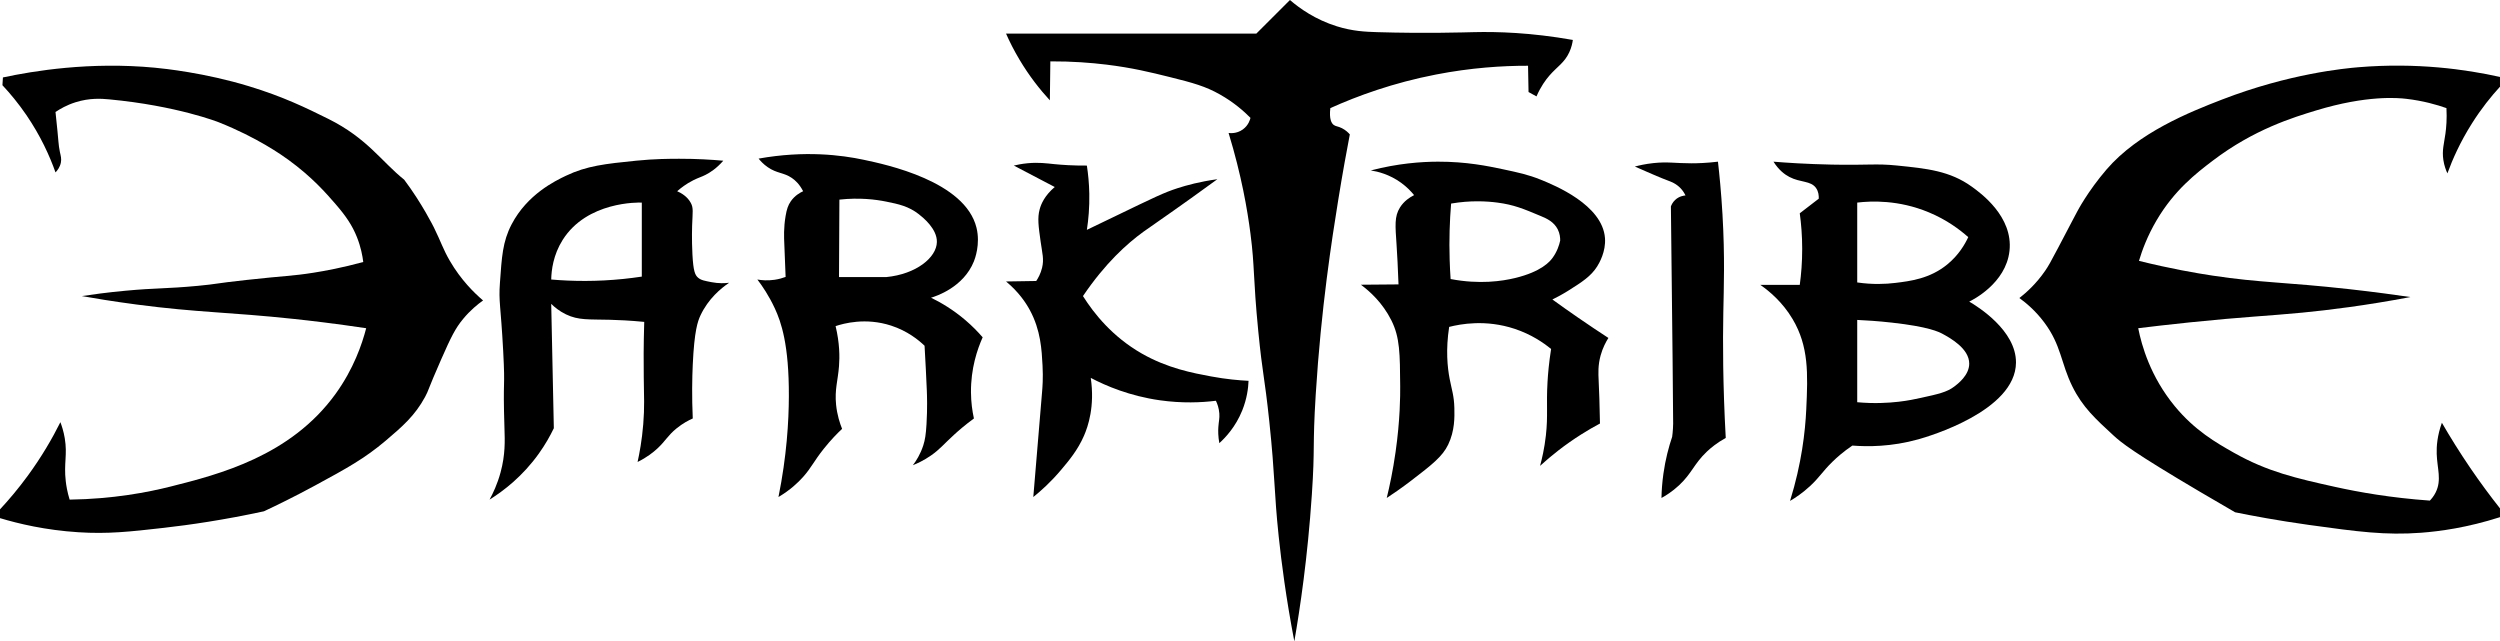
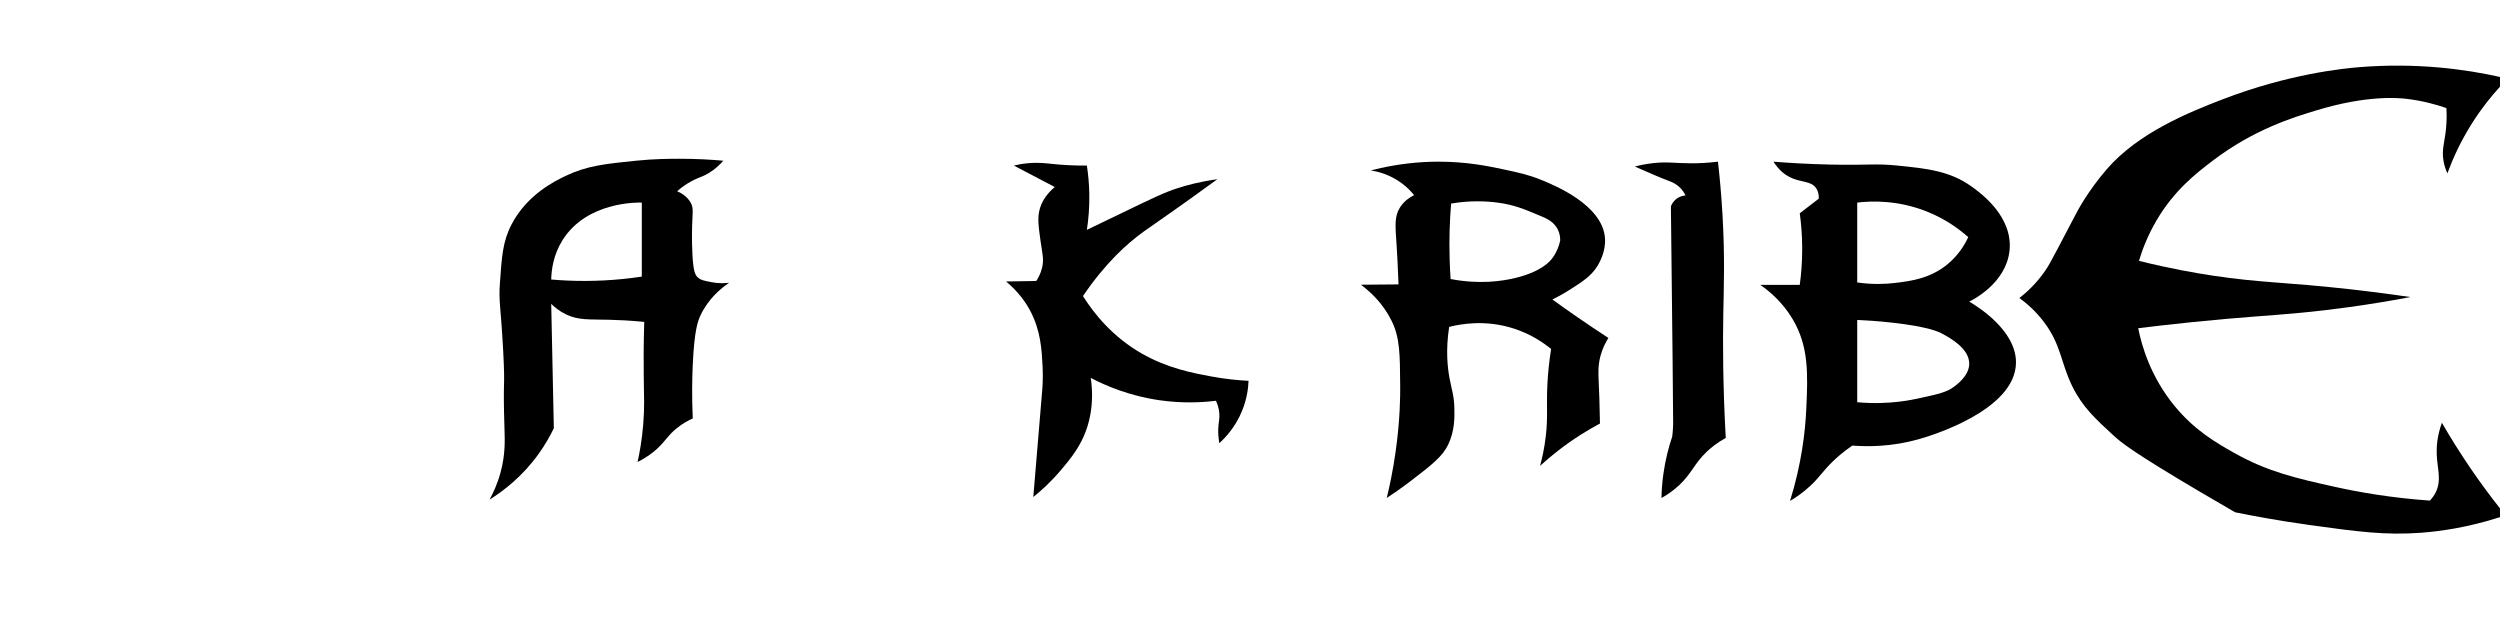
<svg xmlns="http://www.w3.org/2000/svg" width="490pt" height="125.7pt" viewBox="0 0 490 125.7" version="1.1">
  <defs>
    <clipPath id="clip1">
-       <path d="M 197 0 L 309 0 L 309 125.699 L 197 125.699 Z M 197 0 " />
-     </clipPath>
+       </clipPath>
  </defs>
  <g id="surface1">
-     <path style=" stroke:none;fill-rule:nonzero;fill:rgb(0%,0%,0%);fill-opacity:1;" d="M 16.035 58.031 C 17.957 57.738 20.941 57.324 24.625 56.98 C 30.621 56.422 32.559 56.609 38.75 56.027 C 42.734 55.652 41.785 55.59 48.199 54.883 C 55.828 54.039 57.262 54.117 61.465 53.449 C 63.762 53.086 67.129 52.461 71.199 51.352 C 71.051 50.141 70.73 48.418 69.961 46.484 C 69.027 44.137 67.766 42.309 65.762 39.992 C 63.902 37.848 61.172 34.703 56.504 31.309 C 55.328 30.453 50.422 26.957 42.852 23.957 C 42.852 23.957 34.68 20.719 21.379 19.473 C 19.891 19.332 17.547 19.172 14.793 20.047 C 13.062 20.594 11.746 21.363 10.879 21.953 C 11.02 23.508 11.156 24.781 11.262 25.676 C 11.422 27.043 11.445 28.434 11.738 29.781 C 11.91 30.562 12.082 31.113 11.93 31.879 C 11.758 32.742 11.273 33.379 10.879 33.789 C 9.742 30.586 7.969 26.641 5.156 22.527 C 3.594 20.246 1.988 18.316 0.477 16.703 C 0.508 16.195 0.539 15.688 0.574 15.176 C 6.531 13.906 17.625 12.062 30.352 13.27 C 32.199 13.445 40.137 14.27 48.77 16.895 C 55.543 18.953 60.078 21.18 64.328 23.289 C 72.004 27.102 74.77 31.664 79.219 35.219 C 82.699 39.84 85.039 44.574 85.039 44.574 C 86.469 47.469 86.82 48.812 88.188 51.16 C 90.355 54.871 92.914 57.383 94.68 58.891 C 93.648 59.621 92.191 60.793 90.766 62.516 C 89.262 64.336 88.414 66.016 86.473 70.438 C 83.699 76.742 84.07 76.406 83.32 77.785 C 81.332 81.469 78.867 83.598 75.59 86.379 C 71.496 89.848 68 91.773 61.738 95.168 C 57.645 97.387 54.172 99.074 51.73 100.215 C 43.828 101.926 37.109 102.891 32.07 103.461 C 25.379 104.223 21.113 104.688 15.367 104.32 C 8.902 103.91 3.629 102.645 0 101.555 L 0 99.836 C 1.762 97.941 3.609 95.754 5.441 93.25 C 8.172 89.52 10.25 85.93 11.836 82.75 C 12.086 83.402 12.461 84.5 12.695 85.902 C 13.238 89.152 12.484 90.812 12.887 94.301 C 12.98 95.125 13.176 96.391 13.648 97.926 C 22.141 97.805 28.934 96.5 33.5 95.348 C 42.938 92.973 56.953 89.387 65.762 77.215 C 69.32 72.297 70.961 67.445 71.773 64.332 C 65.719 63.426 60.816 62.855 57.648 62.516 C 44.758 61.145 38.875 61.281 26.828 59.695 C 22.09 59.074 18.285 58.43 16.035 58.031 " />
    <path style=" stroke:none;fill-rule:nonzero;fill:rgb(0%,0%,0%);fill-opacity:1;" d="M 198.711 32.453 C 199.324 32.305 200.262 32.105 201.414 31.996 C 203.559 31.793 205.082 32.012 206.633 32.168 C 208.129 32.316 210.297 32.473 213.027 32.453 C 213.277 34.082 213.465 35.938 213.504 37.988 C 213.555 40.668 213.336 43.047 213.027 45.051 C 213.934 44.617 215.805 43.715 218.18 42.57 C 226.359 38.625 228.078 37.766 230.844 36.871 C 232.555 36.32 235.199 35.586 238.605 35.125 C 237.402 36.004 235.621 37.297 233.453 38.848 C 228.074 42.695 225.531 44.395 224.098 45.434 C 220.891 47.762 216.633 51.574 212.262 58.031 C 214.473 61.551 218.098 66.027 223.754 69.273 C 228.836 72.191 233.828 73.121 237.363 73.777 C 240.328 74.332 242.863 74.547 244.715 74.641 C 244.66 76.055 244.41 78.141 243.473 80.461 C 242.168 83.691 240.18 85.777 238.988 86.855 C 238.746 85.527 238.746 84.453 238.797 83.707 C 238.871 82.574 239.062 82.039 238.988 81.031 C 238.91 79.965 238.586 79.113 238.316 78.551 C 235.477 78.902 231.703 79.074 227.344 78.457 C 221.414 77.613 216.793 75.645 213.789 74.066 C 214.609 79.66 213.25 83.598 212.453 85.422 C 211.23 88.23 209.512 90.273 207.969 92.102 C 205.969 94.477 204.012 96.223 202.527 97.418 C 203.258 88.715 203.844 81.578 204.246 76.832 C 204.316 75.992 204.473 74.141 204.34 71.68 C 204.176 68.578 203.988 64.738 201.859 60.797 C 201.094 59.383 199.695 57.246 197.184 55.168 C 199.156 55.137 201.129 55.105 203.102 55.074 C 203.473 54.516 203.969 53.641 204.246 52.496 C 204.66 50.781 204.285 49.688 203.961 47.34 C 203.539 44.312 203.316 42.723 203.77 41.043 C 204.062 39.938 204.773 38.328 206.727 36.652 " />
    <g clip-path="url(#clip1)" clip-rule="nonzero">
-       <path style=" stroke:none;fill-rule:nonzero;fill:rgb(0%,0%,0%);fill-opacity:1;" d="M 205.773 19.664 C 203.859 17.59 201.746 14.938 199.793 11.645 C 198.738 9.875 197.883 8.172 197.184 6.586 L 246.242 6.586 L 252.828 0.004 C 254.738 1.645 257.805 3.84 262.02 5.156 C 265.137 6.129 267.645 6.23 269.91 6.301 C 279.352 6.59 287.191 6.34 288.871 6.301 C 293.418 6.191 300.039 6.371 308.277 7.828 C 308.199 8.41 308.023 9.285 307.578 10.246 C 306.625 12.309 305.246 13.02 303.695 14.797 C 302.953 15.652 301.98 16.973 301.152 18.895 C 300.633 18.609 300.113 18.328 299.594 18.039 C 299.562 16.324 299.527 14.605 299.496 12.887 C 294.438 12.879 288.305 13.277 281.461 14.605 C 273.039 16.238 266.059 18.797 260.746 21.191 C 260.496 23.352 260.961 24.164 261.434 24.504 C 261.844 24.797 262.254 24.734 263.039 25.137 C 263.773 25.512 264.27 26.004 264.566 26.344 C 263.984 29.371 263.152 33.863 262.273 39.324 C 261.09 46.676 258.945 60.223 257.883 77.309 C 257.227 87.93 257.77 87.332 257.121 96.973 C 256.297 109.293 254.809 119.242 253.688 125.699 C 252.047 117.141 251.148 110.082 250.629 105.18 C 249.672 96.102 249.969 93.891 248.785 82.625 C 247.812 73.414 247.473 73.59 246.621 64.902 C 245.57 54.152 245.961 52.531 245.094 45.816 C 244.5 41.188 243.336 34.352 240.801 26.059 C 241.074 26.098 242.355 26.25 243.566 25.391 C 244.73 24.566 245.031 23.383 245.094 23.102 C 243.824 21.816 241.852 20.066 239.113 18.52 C 236.297 16.926 233.898 16.246 229.188 15.082 C 225.488 14.164 221.902 13.281 216.844 12.664 C 213.816 12.297 210.113 12.008 205.867 12.027 C 205.836 14.574 205.805 17.117 205.773 19.664 " />
-     </g>
+       </g>
    <path style=" stroke:none;fill-rule:nonzero;fill:rgb(0%,0%,0%);fill-opacity:1;" d="M 325.648 97.602 C 326.438 97.172 327.73 96.387 329.086 95.125 C 331.613 92.77 332.02 90.91 334.555 88.508 C 335.285 87.82 336.484 86.805 338.246 85.836 C 337.672 75.398 337.66 67.062 337.77 61.277 C 337.863 56.289 338.094 50.43 337.609 42.059 C 337.355 37.672 336.992 34.074 336.719 31.688 C 334.52 31.957 332.723 32.008 331.504 32.008 C 328.379 32.008 326.855 31.664 324.047 31.969 C 322.48 32.137 321.227 32.43 320.43 32.645 C 323.297 33.914 325.488 34.863 327.047 35.441 C 327.535 35.625 328.523 35.98 329.402 36.906 C 329.898 37.43 330.191 37.957 330.355 38.309 C 330.051 38.332 329.113 38.445 328.32 39.195 C 327.832 39.66 327.602 40.172 327.496 40.469 C 327.773 64.391 327.957 82.02 327.938 83.035 C 327.918 84.406 327.746 85.605 327.746 85.605 C 327.066 87.617 326.422 90.047 326.031 92.836 C 325.789 94.555 325.676 96.152 325.648 97.602 " />
    <path style=" stroke:none;fill-rule:nonzero;fill:rgb(0%,0%,0%);fill-opacity:1;" d="M 479.691 33.98 C 480.707 31.195 482.211 27.82 484.465 24.246 C 486.316 21.301 488.254 18.898 490 16.992 L 490 15.082 C 483.246 13.578 473.688 12.238 462.32 13.172 C 459.629 13.395 448.695 14.414 435.461 19.535 C 429.215 21.953 419.133 25.957 412.883 33.215 C 409.18 37.52 407.156 41.422 407.156 41.422 C 406.512 42.586 406.223 43.227 403.34 48.676 C 401.863 51.469 401.484 52.152 400.855 53.066 C 399.109 55.609 397.184 57.336 395.797 58.414 C 397.07 59.336 398.938 60.875 400.664 63.184 C 404.039 67.688 403.895 71.125 406.203 75.785 C 408.195 79.809 410.723 82.105 414.219 85.328 C 415.742 86.73 417.938 88.566 431.211 96.398 C 434.102 98.105 436.488 99.492 438.078 100.406 C 441.449 101.094 446.457 102.035 452.59 102.891 C 462.133 104.215 467.562 104.941 474.539 104.418 C 478.18 104.141 483.562 103.426 490 101.363 L 490 99.645 C 488.09 97.23 486.133 94.59 484.176 91.723 C 482.09 88.656 480.242 85.688 478.609 82.859 C 477.691 85.418 477.547 87.5 477.594 88.957 C 477.688 91.867 478.605 94.055 477.402 96.496 C 477.031 97.246 476.578 97.781 476.254 98.117 C 468.582 97.574 462.277 96.449 457.742 95.445 C 450.059 93.746 444.449 92.461 437.887 88.762 C 434.367 86.777 430.16 84.359 426.246 79.602 C 421.473 73.801 419.766 67.727 419.09 64.332 C 421.438 64.039 424.941 63.625 429.203 63.184 C 439.73 62.098 444.613 61.918 451.254 61.277 C 456.363 60.781 463.621 59.898 472.438 58.223 C 469.746 57.828 465.551 57.246 460.395 56.668 C 447.93 55.281 443.051 55.438 433.688 54.023 C 430.359 53.52 425.348 52.652 419.238 51.129 C 419.852 49.07 420.891 46.23 422.715 43.141 C 426.176 37.277 430.418 33.984 433.688 31.5 C 441.797 25.332 449.52 23 453.945 21.652 C 463.969 18.602 470.043 19.188 471.609 19.367 C 474.945 19.75 477.652 20.539 479.504 21.191 C 479.617 23.293 479.469 24.98 479.312 26.152 C 479.035 28.172 478.613 29.43 478.895 31.34 C 479.066 32.48 479.418 33.387 479.691 33.98 " />
    <path style=" stroke:none;fill-rule:nonzero;fill:rgb(0%,0%,0%);fill-opacity:1;" d="M 296.922 54.5 C 294.438 55.094 290.031 55.781 284.32 54.691 C 284.234 53.449 284.172 52.176 284.133 50.871 C 284.012 46.969 284.137 43.297 284.418 39.898 C 288.211 39.25 291.359 39.43 293.484 39.707 C 296.703 40.129 298.559 40.902 302.074 42.379 C 303.16 42.832 304.574 43.48 305.32 44.957 C 305.742 45.789 305.805 46.605 305.797 47.152 C 305.605 48.043 305.199 49.332 304.27 50.586 C 303.793 51.227 302.152 53.246 296.922 54.5 M 315.246 66.238 C 313.309 64.977 311.348 63.664 309.359 62.293 C 307.617 61.094 305.922 59.895 304.27 58.699 C 305.086 58.301 306.219 57.707 307.516 56.887 C 310.07 55.27 311.812 54.168 313.051 52.211 C 313.453 51.57 314.773 49.309 314.578 46.672 C 314.09 40.133 304.648 36.301 301.98 35.219 C 299.535 34.23 297.629 33.824 294.473 33.152 C 291.66 32.555 287.402 31.672 281.84 31.688 C 278.535 31.699 273.973 32.023 268.672 33.406 C 270.023 33.613 272.328 34.164 274.617 35.824 C 275.734 36.633 276.566 37.504 277.164 38.242 C 276.32 38.668 275.191 39.398 274.398 40.66 C 273.27 42.449 273.48 44.246 273.73 48.043 C 273.844 49.812 273.996 52.449 274.109 55.742 C 271.648 55.762 269.191 55.781 266.73 55.805 C 268.457 57.082 270.973 59.32 272.715 62.801 C 274.398 66.164 274.387 69.359 274.438 75.707 C 274.453 77.523 274.434 82.266 273.535 88.574 C 273.012 92.281 272.348 95.367 271.801 97.602 C 272.945 96.852 274.629 95.707 276.594 94.203 C 280.664 91.082 282.723 89.477 283.844 87.141 C 285.152 84.418 285.094 81.727 285.055 79.984 C 285 77.574 284.543 76.395 284.133 74.258 C 283.691 71.961 283.348 68.547 284.035 64.074 C 286.238 63.512 291.195 62.566 296.891 64.457 C 300.129 65.535 302.504 67.16 304.016 68.402 C 303.586 71.113 303.402 73.336 303.316 74.828 C 303.047 79.441 303.434 81.406 302.996 85.328 C 302.707 87.934 302.207 90.012 301.852 91.309 C 304.074 89.277 306.762 87.141 309.953 85.125 C 311.195 84.34 312.414 83.637 313.594 83.008 C 313.531 79.289 313.43 76.527 313.336 74.59 C 313.27 73.148 313.188 71.617 313.719 69.676 C 314.133 68.168 314.762 67.004 315.246 66.238 " />
    <path style=" stroke:none;fill-rule:nonzero;fill:rgb(0%,0%,0%);fill-opacity:1;" d="M 383.012 75.785 C 381.566 76.871 379.883 77.242 376.52 77.977 C 375.379 78.227 374.008 78.527 372.129 78.742 C 370.09 78.977 367.32 79.137 364.016 78.836 L 364.016 62.707 C 365.668 62.781 368.004 62.922 370.801 63.234 C 378.016 64.035 380.02 65.039 380.816 65.477 C 382.219 66.246 385.992 68.316 385.969 71.297 C 385.949 73.566 383.738 75.234 383.012 75.785 M 364.016 39.707 C 366.758 39.383 372.113 39.145 378.047 41.617 C 381.523 43.062 384.086 44.977 385.777 46.48 C 385.133 47.863 383.91 49.996 381.672 51.828 C 378.25 54.625 374.438 55.094 371.461 55.453 C 369.574 55.684 367.027 55.797 364.016 55.359 Z M 385.969 59.113 C 386.559 58.832 393.148 55.574 393.859 49.188 C 394.609 42.449 388.195 37.828 386.477 36.59 C 382.176 33.488 377.672 33.035 371.805 32.441 C 367.59 32.02 366.316 32.41 358.988 32.262 C 354.098 32.16 350.129 31.895 347.602 31.688 C 348.664 33.367 349.824 34.215 350.719 34.68 C 352.918 35.828 354.891 35.379 355.938 36.844 C 356.438 37.543 356.5 38.363 356.477 38.941 C 355.234 39.898 353.996 40.852 352.754 41.805 C 353.031 43.84 353.23 46.18 353.23 48.773 C 353.234 51.406 353.035 53.781 352.754 55.836 L 345.023 55.836 C 346.812 57.082 349.371 59.211 351.355 62.547 C 354.531 67.898 354.355 73.211 354.027 80.238 C 353.824 84.566 353.133 90.828 350.848 98.18 C 351.875 97.578 353.301 96.637 354.789 95.254 C 356.637 93.539 357.199 92.43 359.117 90.547 C 360.012 89.668 361.309 88.516 363.062 87.332 C 366.012 87.562 370.676 87.598 376.043 86.094 C 377.945 85.555 395.062 80.551 395.133 71.074 C 395.18 64.738 387.578 60.062 385.969 59.113 " />
    <path style=" stroke:none;fill-rule:nonzero;fill:rgb(0%,0%,0%);fill-opacity:1;" d="M 125.793 54.215 C 124.613 54.391 123.398 54.547 122.145 54.676 C 117.016 55.199 112.277 55.148 108.039 54.785 C 108.078 52.965 108.426 49.969 110.281 47.027 C 115.062 39.441 125.156 39.68 125.793 39.707 Z M 139.41 55.297 C 138.145 55.039 137.41 54.945 136.801 54.406 C 136.234 53.906 135.891 53.16 135.719 49.918 C 135.559 46.906 135.656 44.223 135.656 44.223 C 135.754 41.516 135.941 40.77 135.398 39.77 C 134.738 38.543 133.594 37.863 132.727 37.48 C 133.387 36.895 134.441 36.051 135.91 35.316 C 136.934 34.805 137.426 34.707 138.297 34.266 C 139.203 33.805 140.461 32.996 141.762 31.5 C 139.492 31.297 136.562 31.113 133.141 31.117 C 131.434 31.117 128.289 31.125 124.648 31.5 C 118.676 32.109 115.031 32.48 110.902 34.457 C 108.84 35.445 103.359 38.07 100.277 43.969 C 98.488 47.398 98.352 50.41 97.988 55.422 C 97.711 59.195 98.137 59.676 98.625 68.785 C 99.062 77.023 98.535 73.234 98.879 84.055 C 98.953 86.363 99.059 89.105 98.113 92.582 C 97.484 94.902 96.613 96.723 95.953 97.926 C 98.707 96.207 102.43 93.363 105.621 88.891 C 106.859 87.156 107.812 85.469 108.551 83.93 C 108.379 75.805 108.211 67.68 108.039 59.559 C 108.629 60.141 109.586 60.969 110.934 61.617 C 113.387 62.801 115.391 62.57 119.559 62.676 C 121.09 62.715 123.402 62.812 126.27 63.09 C 126.129 67.652 126.141 71.344 126.176 73.875 C 126.227 77.664 126.348 79.836 126.078 83.133 C 125.82 86.316 125.332 88.887 124.965 90.547 C 126.809 89.641 128.055 88.641 128.848 87.906 C 130.434 86.43 130.875 85.383 132.57 83.992 C 133.812 82.973 135 82.363 135.781 82.02 C 135.59 77.723 135.66 74.121 135.781 71.457 C 136.09 64.781 136.758 62.957 137.309 61.785 C 138.836 58.555 141.258 56.543 142.91 55.422 C 142.098 55.523 140.859 55.586 139.41 55.297 " />
-     <path style=" stroke:none;fill-rule:nonzero;fill:rgb(0%,0%,0%);fill-opacity:1;" d="M 173.703 54.309 L 164.445 54.309 C 164.473 49.246 164.496 44.188 164.523 39.125 C 168.461 38.695 171.621 39.094 173.703 39.516 C 176.121 40.004 178.109 40.43 180.102 41.996 C 180.852 42.59 183.688 44.824 183.629 47.438 C 183.566 50.473 179.598 53.73 173.703 54.309 M 192.602 66.113 C 191.668 65.031 190.531 63.867 189.168 62.707 C 186.773 60.676 184.422 59.293 182.484 58.352 C 183.414 58.07 188.82 56.359 190.887 51.223 C 191.055 50.805 192.188 47.879 191.395 44.641 C 189.168 35.52 173.688 32.246 169.25 31.309 C 164.949 30.398 157.777 29.461 148.688 31.086 C 149.031 31.523 149.617 32.176 150.48 32.77 C 152.297 34.02 153.602 33.793 155.188 34.871 C 155.824 35.301 156.684 36.062 157.414 37.48 C 156.797 37.762 155.773 38.34 154.996 39.453 C 154.457 40.227 154.199 41.031 153.98 42.316 C 153.578 44.676 153.668 46.547 153.727 47.852 C 153.785 49.176 153.879 51.355 153.98 54.277 C 153.406 54.492 152.688 54.707 151.855 54.832 C 150.469 55.039 149.281 54.934 148.445 54.785 C 149.395 56.027 150.703 57.938 151.871 60.453 C 153.094 63.098 154.656 67.5 154.617 77.691 C 154.598 82.594 154.203 89.375 152.578 97.418 C 154.906 96.035 156.438 94.57 157.414 93.473 C 159.035 91.652 159.492 90.438 161.426 88 C 162.836 86.219 164.152 84.898 165.051 84.055 C 164.617 82.98 164.078 81.348 163.871 79.316 C 163.574 76.312 164.227 74.613 164.445 71.773 C 164.594 69.914 164.574 67.242 163.777 63.918 C 165.34 63.398 169.648 62.191 174.66 63.82 C 177.871 64.867 180.047 66.645 181.215 67.766 C 181.402 70.984 181.547 73.945 181.66 76.609 C 181.691 77.441 181.789 79.949 181.594 83.164 C 181.473 85.16 181.316 86.188 180.961 87.301 C 180.398 89.043 179.562 90.344 178.922 91.18 C 179.762 90.848 181.055 90.262 182.465 89.281 C 184.242 88.047 184.984 87.043 187.004 85.203 C 187.863 84.414 189.168 83.285 190.887 82.02 C 190.57 80.574 190.328 78.859 190.312 76.93 C 190.266 72.23 191.551 68.465 192.602 66.113 " />
  </g>
</svg>